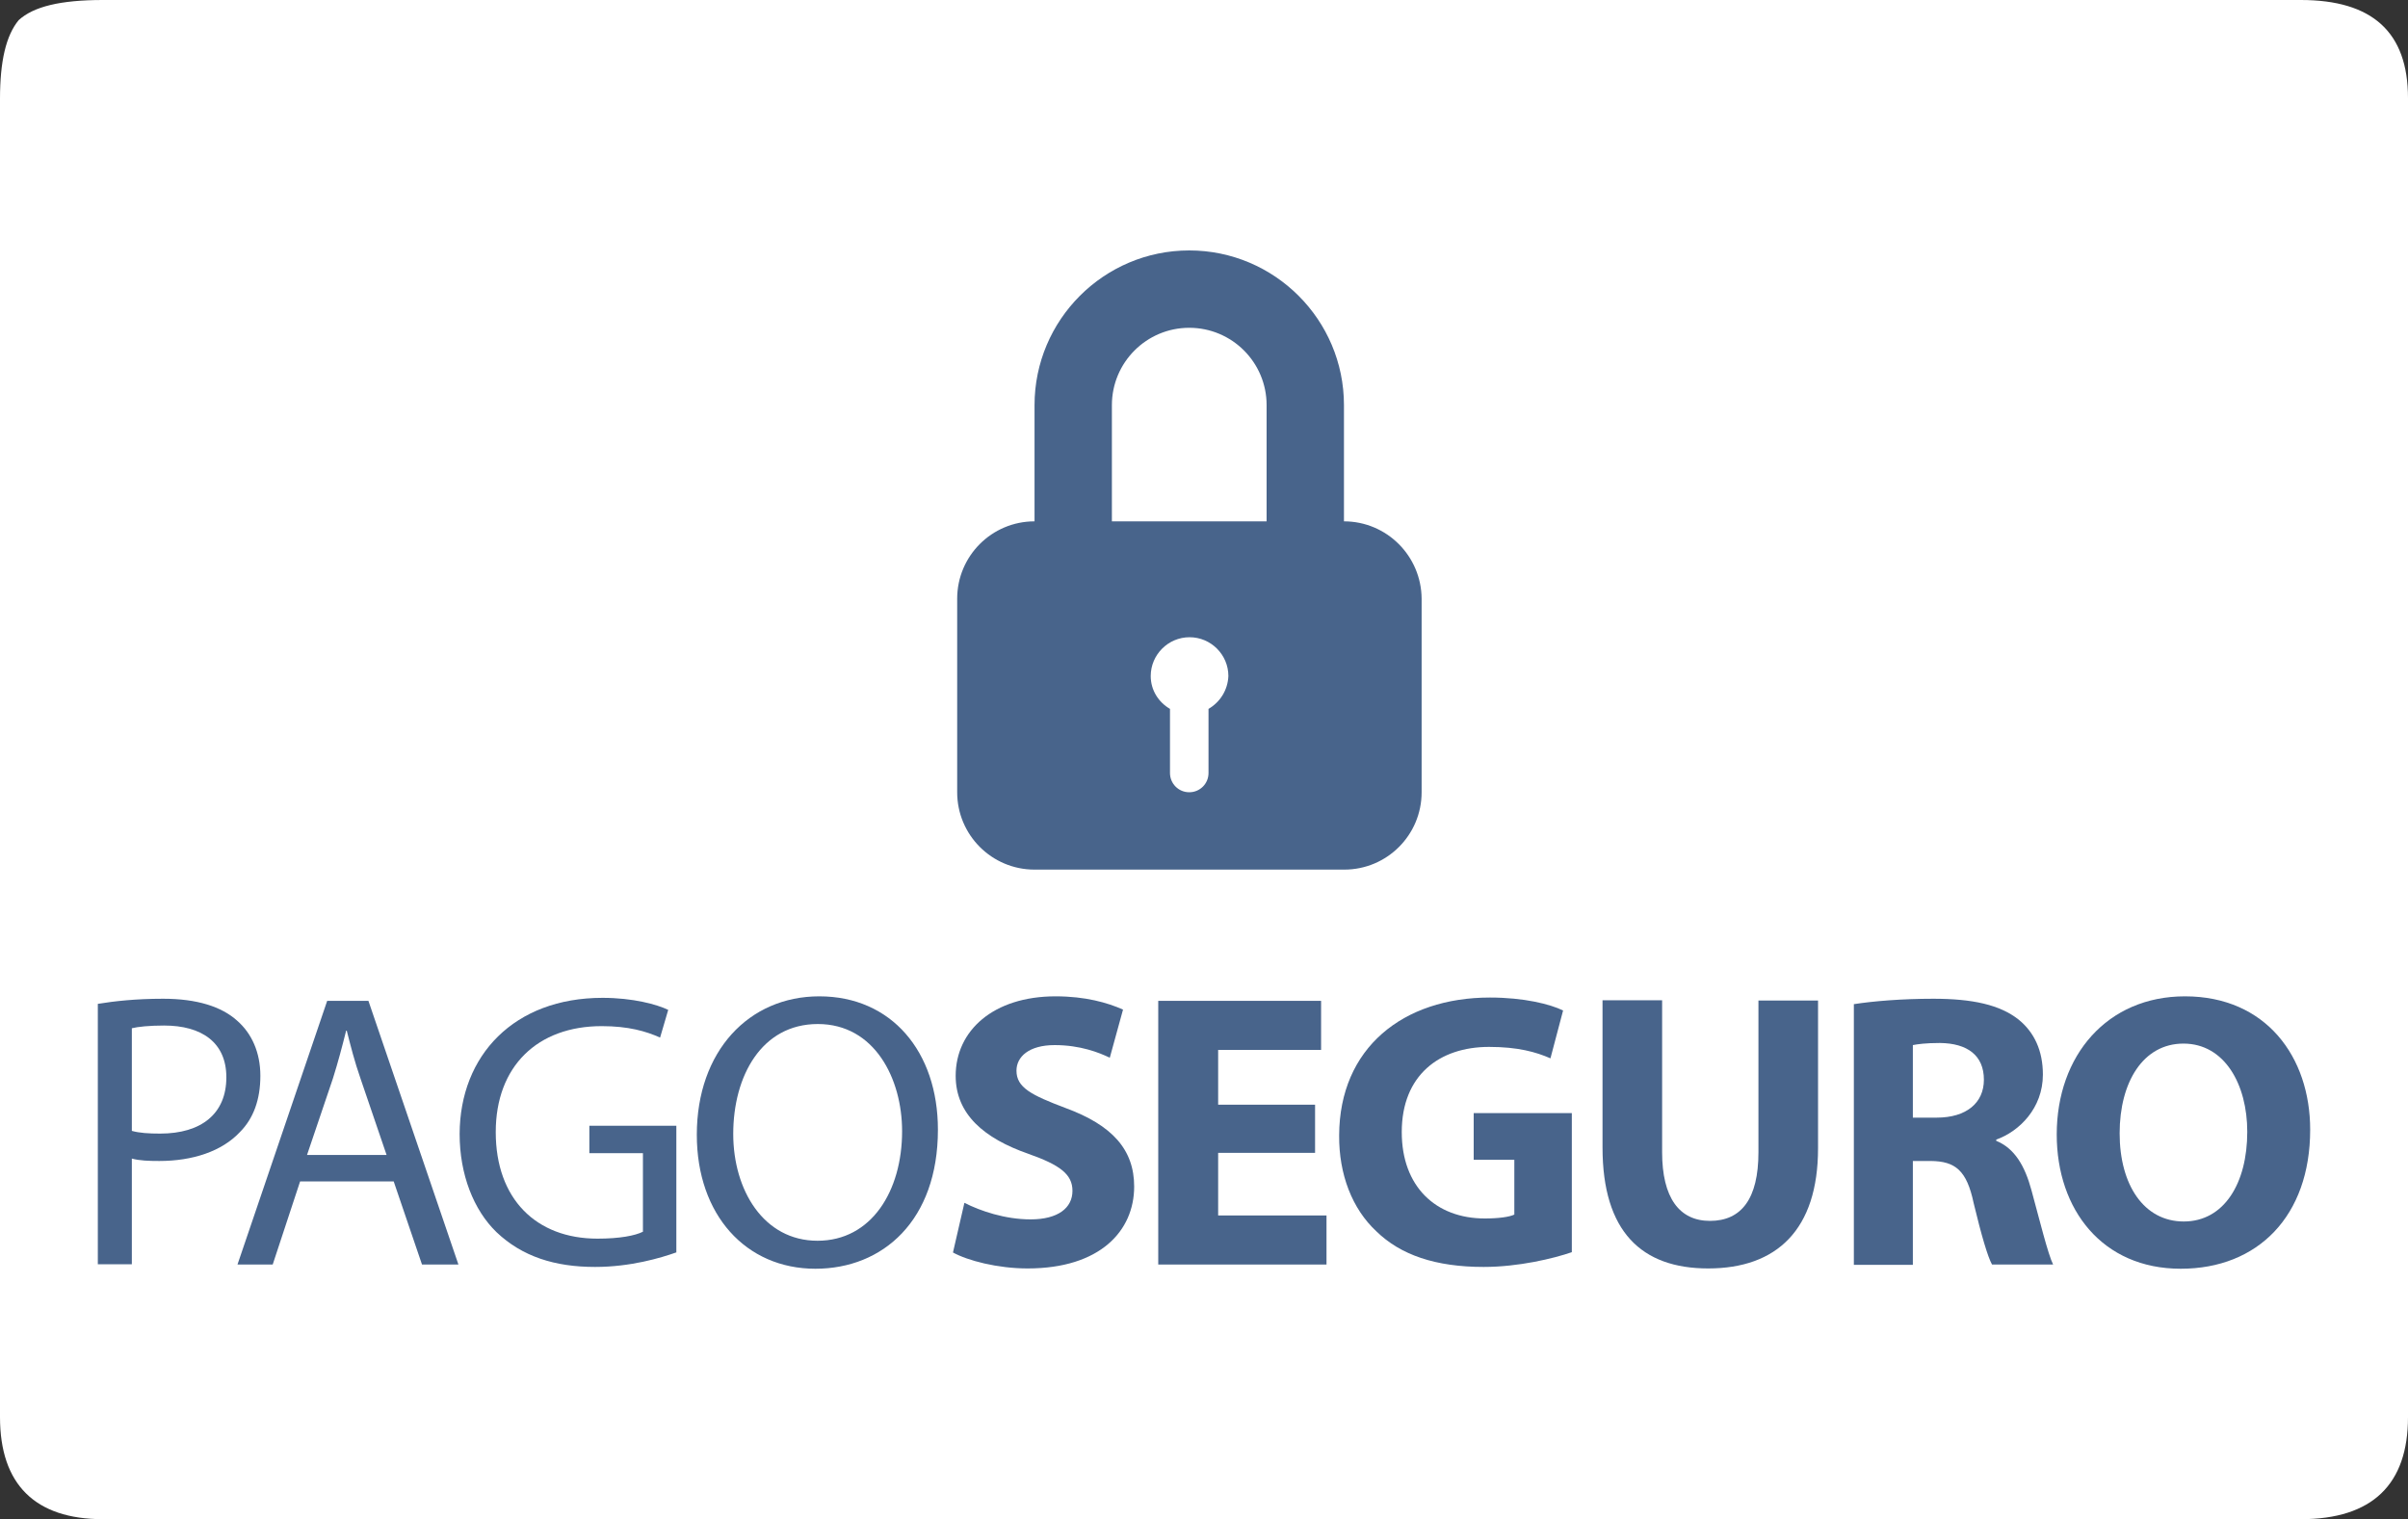
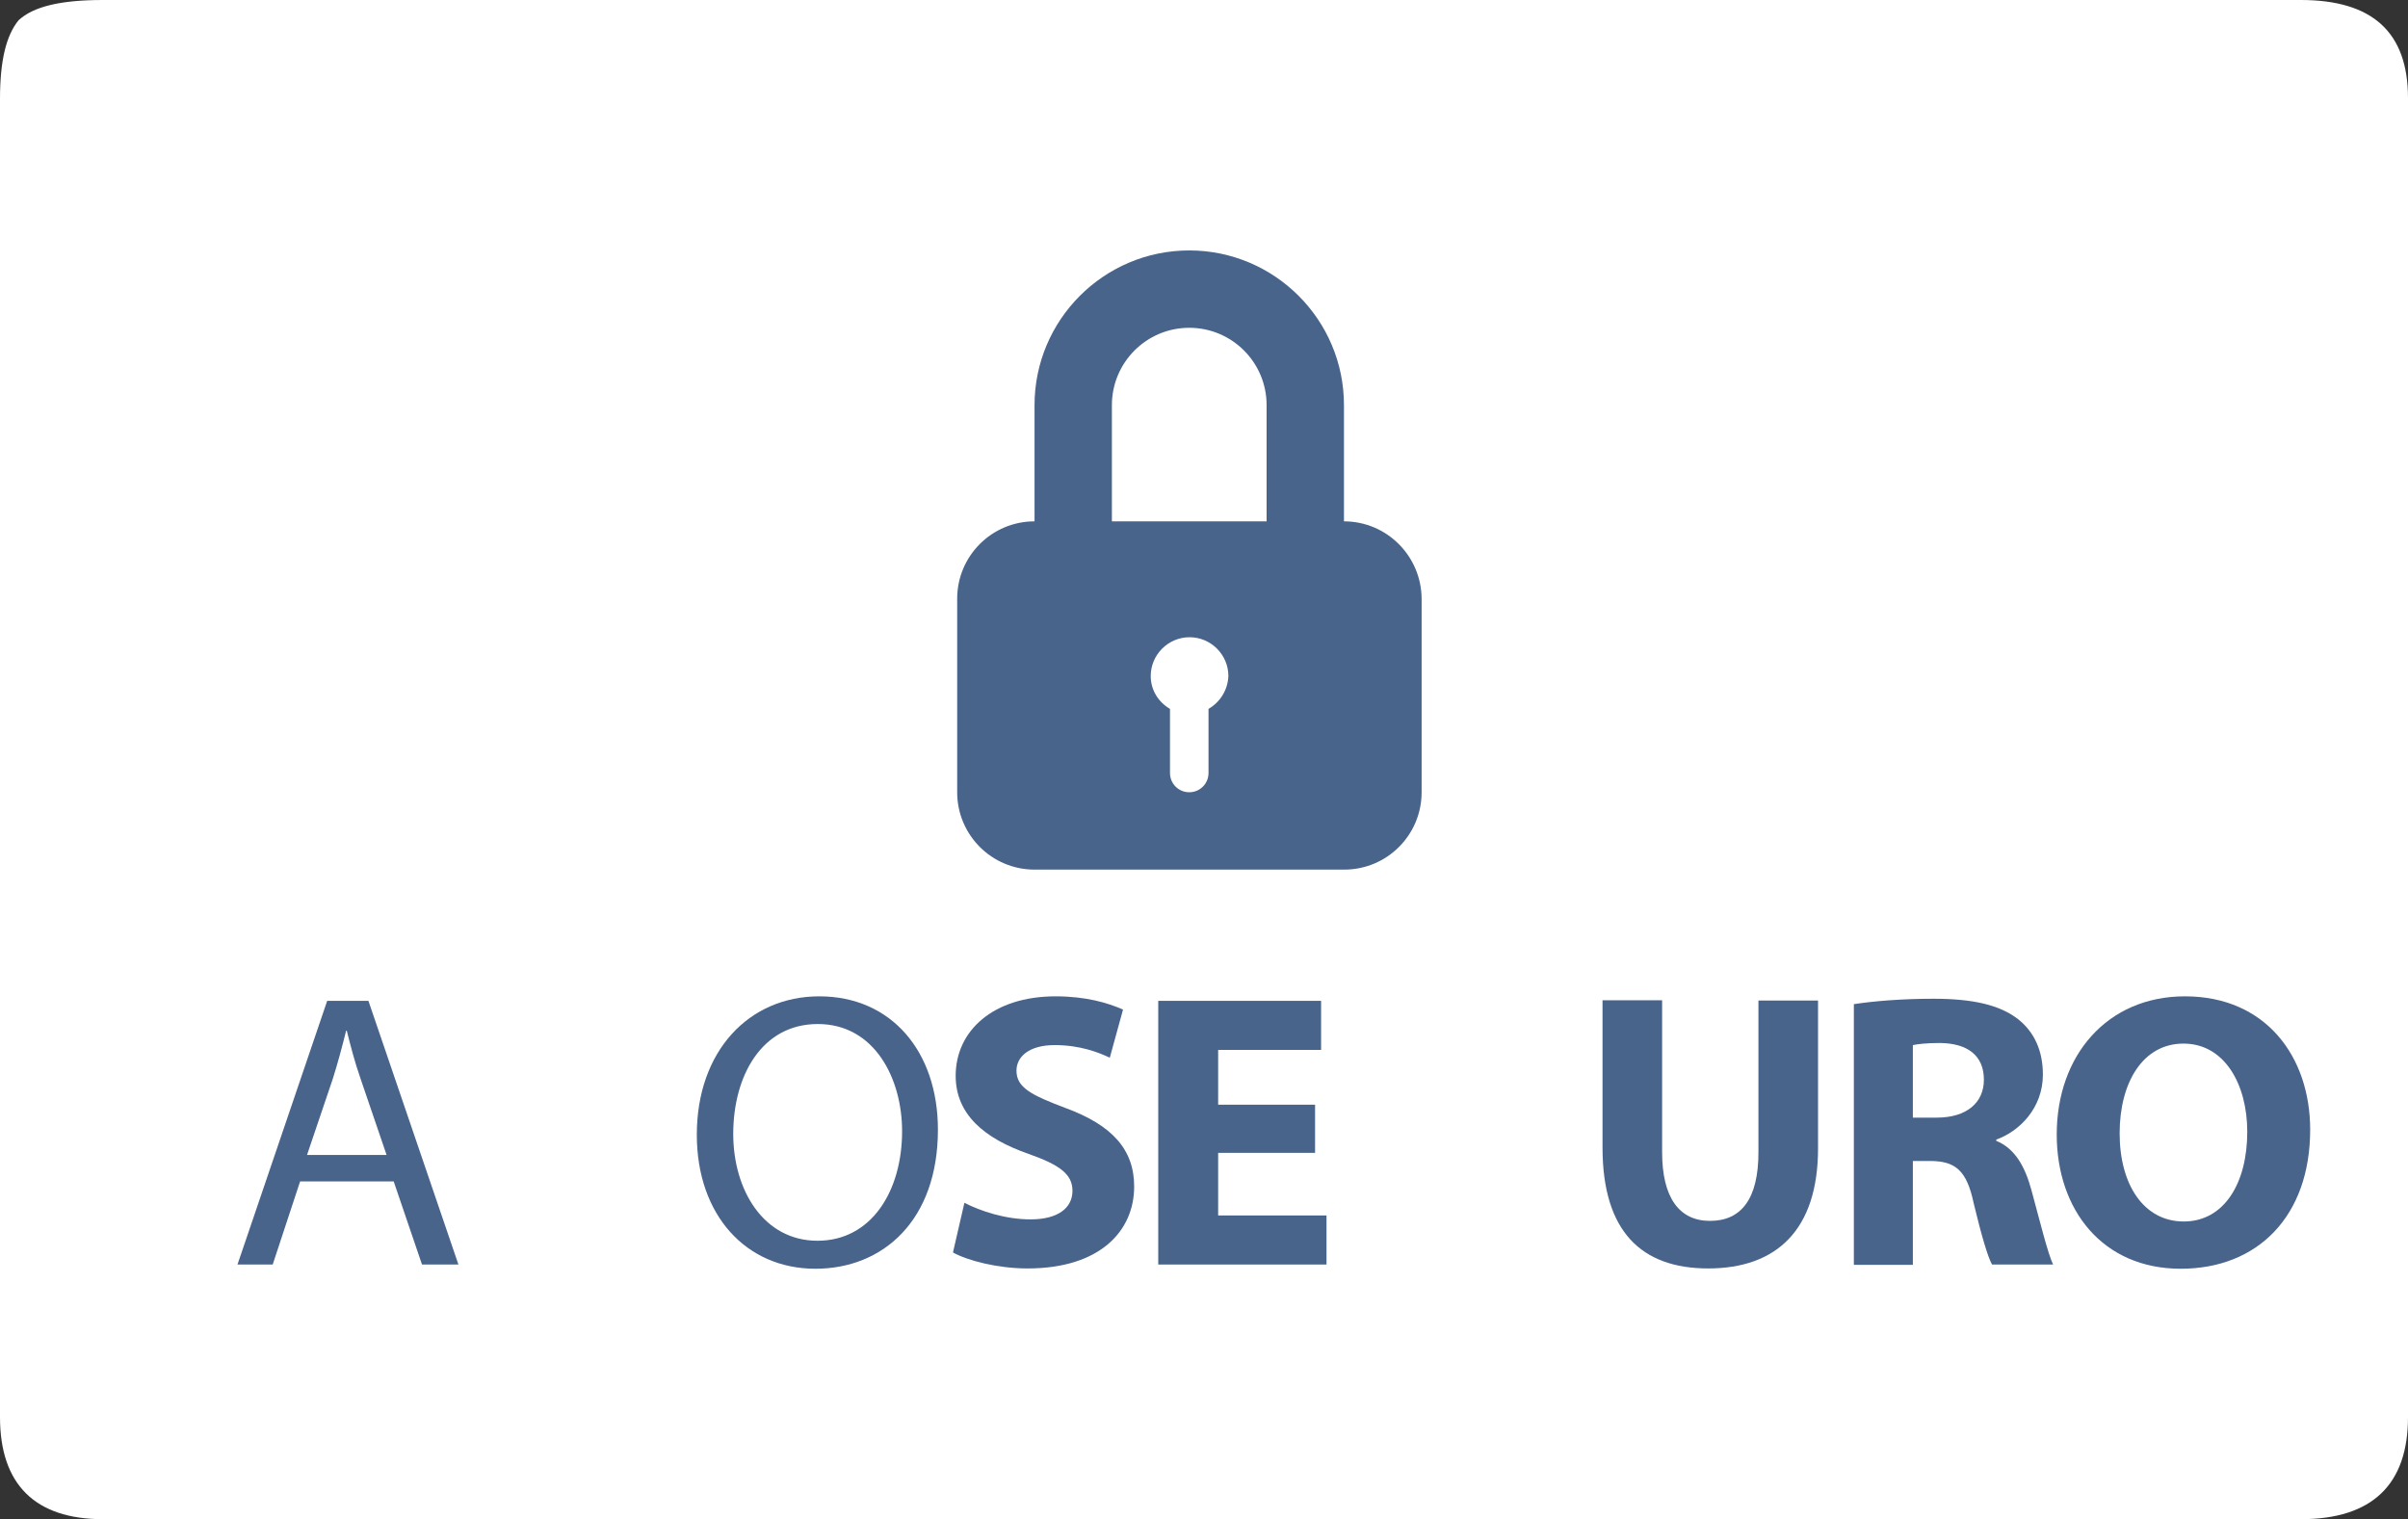
<svg xmlns="http://www.w3.org/2000/svg" version="1.1" id="Layer_1" x="0px" y="0px" viewBox="0 147.7 800 504.7" enable-background="new 0 147.7 800 504.7" xml:space="preserve">
  <rect x="0" y="147.7" width="800" height="504.7" fill="#333333" stroke="none" />
  <g>
    <path fill="#FFFFFF" d="M764.4,147.7H34.2c-14.2,0-23.1,2.2-28,6.7C2,159.5,0,168,0,180.5v46.7v37.7v269.2v39.4v45   c0,22.3,11.6,33.9,34.2,33.9h730.2c23.8,0,35.6-11.6,35.6-33.9v-45v-39.4V264.7V227v-46.7C800,158.3,788.1,147.7,764.4,147.7z" />
  </g>
  <g>
    <g transform="translate(192 48)">
      <path fill="#48648B" d="M254.5,272.9v-38.6c0-28.4-23.1-51.4-51.4-51.4c-28.4,0-51.4,23.1-51.4,51.4v38.6    c-14.2,0-25.7,11.5-25.7,25.7v64.3c0,14.2,11.5,25.7,25.7,25.7h102.9c14.2,0,25.7-11.5,25.7-25.7v-64.3    C280.2,284.4,268.7,272.9,254.5,272.9z M209.5,335.2v21.3c0,3.6-2.9,6.4-6.4,6.4c-3.6,0-6.4-2.9-6.4-6.4v-21.3    c-3.8-2.2-6.4-6.2-6.4-10.9c0-7.1,5.8-12.9,12.9-12.9s12.9,5.8,12.9,12.9C215.9,329,213.3,333,209.5,335.2z M228.8,272.9h-51.4    v-38.6c0-14.2,11.5-25.7,25.7-25.7c14.2,0,25.7,11.5,25.7,25.7V272.9z" />
    </g>
    <g>
-       <path fill="#48648B" d="M32.5,481.2c5.5-0.9,12.6-1.7,21.7-1.7c11.2,0,19.4,2.6,24.6,7.3c4.8,4.2,7.7,10.5,7.7,18.3    c0,7.9-2.3,14.2-6.8,18.7c-6,6.4-15.7,9.6-26.8,9.6c-3.4,0-6.5-0.1-9.1-0.8v35.1H32.5V481.2z M43.8,523.4c2.5,0.7,5.6,0.9,9.4,0.9    c13.7,0,22-6.6,22-18.7c0-11.6-8.2-17.2-20.7-17.2c-4.9,0-8.7,0.4-10.7,0.9V523.4z" />
      <path fill="#48648B" d="M99.7,540.2l-9.1,27.6H78.9l29.8-87.6h13.7l29.9,87.6h-12.1l-9.4-27.6H99.7z M128.4,531.3l-8.6-25.2    c-2-5.7-3.3-10.9-4.6-16H115c-1.3,5.2-2.7,10.5-4.4,15.9l-8.6,25.4H128.4z" />
-       <path fill="#48648B" d="M224.6,563.8c-5.1,1.8-15.1,4.8-26.9,4.8c-13.3,0-24.2-3.4-32.8-11.6c-7.5-7.3-12.2-19-12.2-32.6    c0.1-26.1,18.1-45.2,47.5-45.2c10.1,0,18.1,2.2,21.8,4l-2.7,9.2c-4.7-2.1-10.5-3.8-19.4-3.8c-21.3,0-35.2,13.3-35.2,35.2    c0,22.2,13.4,35.4,33.8,35.4c7.4,0,12.5-1,15.1-2.3v-26.1h-17.8v-9.1h28.9V563.8z" />
      <path fill="#48648B" d="M311.6,523c0,30.2-18.3,46.2-40.7,46.2c-23.1,0-39.4-17.9-39.4-44.5c0-27.8,17.3-46,40.7-46    C296.1,478.7,311.6,497,311.6,523z M243.6,524.4c0,18.7,10.1,35.5,28,35.5c17.9,0,28.1-16.5,28.1-36.4c0-17.4-9.1-35.6-28-35.6    C253,487.9,243.6,505.2,243.6,524.4z" />
      <path fill="#48648B" d="M320.4,547.3c5.3,2.7,13.5,5.5,22,5.5c9.1,0,13.9-3.8,13.9-9.5c0-5.5-4.2-8.6-14.7-12.3    c-14.6-5.1-24.1-13.1-24.1-25.9c0-15,12.5-26.4,33.2-26.4c9.9,0,17.2,2.1,22.4,4.4l-4.4,16c-3.5-1.7-9.8-4.2-18.3-4.2    c-8.6,0-12.7,3.9-12.7,8.5c0,5.6,4.9,8.1,16.3,12.4c15.5,5.7,22.8,13.8,22.8,26.1c0,14.7-11.3,27.2-35.4,27.2    c-10,0-19.9-2.6-24.8-5.3L320.4,547.3z" />
      <path fill="#48648B" d="M436.9,530.7h-32.2v20.8h36v16.3h-55.9v-87.6h54.1v16.3h-34.2v18.2h32.2V530.7z" />
-       <path fill="#48648B" d="M522.2,563.7c-6.1,2.1-17.7,4.9-29.3,4.9c-16,0-27.6-4-35.6-11.8c-8.1-7.5-12.5-19-12.4-31.9    c0.1-29.1,21.3-45.8,50.1-45.8c11.3,0,20,2.2,24.3,4.3l-4.2,15.9c-4.8-2.1-10.8-3.8-20.4-3.8c-16.5,0-29,9.4-29,28.3    c0,18.1,11.3,28.7,27.6,28.7c4.5,0,8.2-0.5,9.8-1.3V533h-13.5v-15.5h32.6V563.7z" />
      <path fill="#48648B" d="M552.2,480.1v50.4c0,15.1,5.7,22.8,15.9,22.8c10.4,0,16.1-7.3,16.1-22.8v-50.4H604v49.1    c0,27-13.7,39.9-36.5,39.9c-22.1,0-35.1-12.2-35.1-40.2v-48.9H552.2z" />
      <path fill="#48648B" d="M615.9,481.3c6.4-1,15.9-1.8,26.4-1.8c13,0,22.1,2,28.3,6.9c5.2,4.2,8.1,10.3,8.1,18.3    c0,11.2-7.9,18.9-15.5,21.6v0.4c6.1,2.5,9.5,8.3,11.7,16.4c2.7,9.9,5.5,21.3,7.2,24.7h-20.3c-1.4-2.5-3.5-9.6-6.1-20.4    c-2.3-10.9-6.1-13.9-14.2-14h-6v34.5h-19.6V481.3z M635.6,519h7.8c9.9,0,15.7-4.9,15.7-12.6c0-8.1-5.5-12.1-14.6-12.2    c-4.8,0-7.5,0.4-9,0.7V519z" />
      <path fill="#48648B" d="M767.5,523c0,28.7-17.4,46.2-43,46.2c-26,0-41.2-19.6-41.2-44.6c0-26.3,16.8-45.9,42.6-45.9    C752.8,478.7,767.5,498.8,767.5,523z M704.2,524.2c0,17.2,8.1,29.3,21.3,29.3c13.4,0,21.1-12.7,21.1-29.8    c0-15.7-7.5-29.3-21.2-29.3C712,494.4,704.2,507.2,704.2,524.2z" />
    </g>
  </g>
</svg>